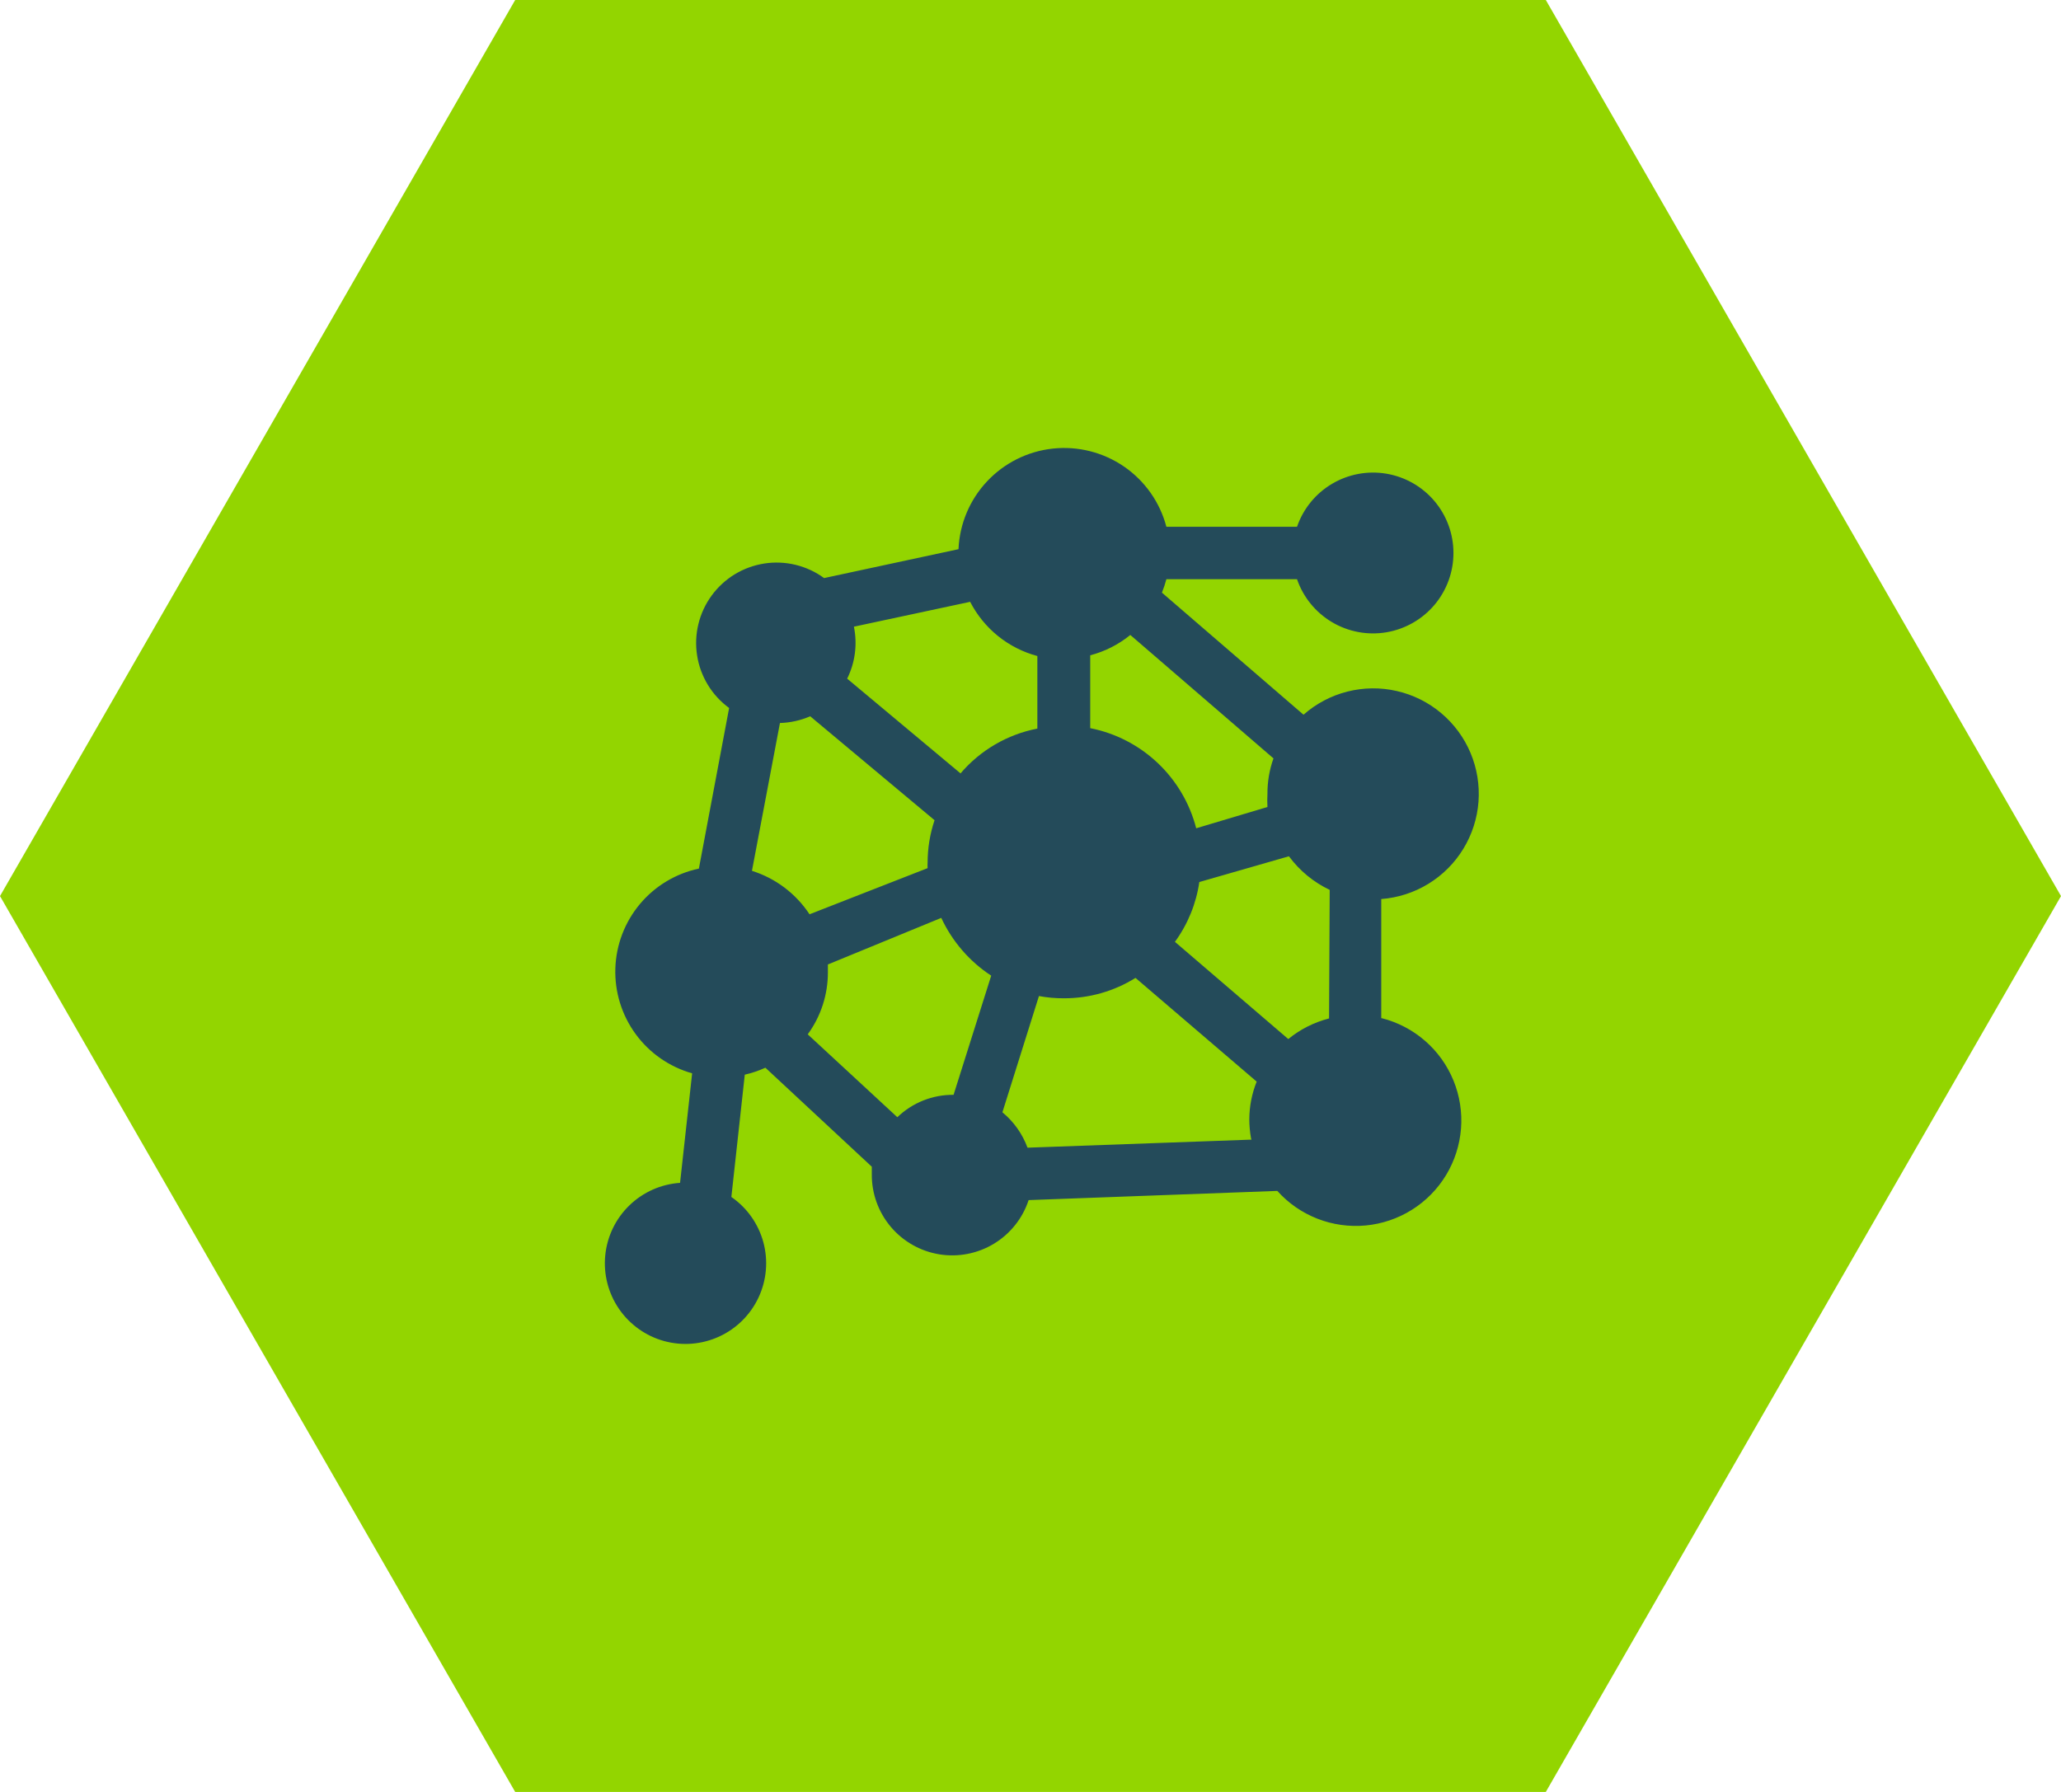
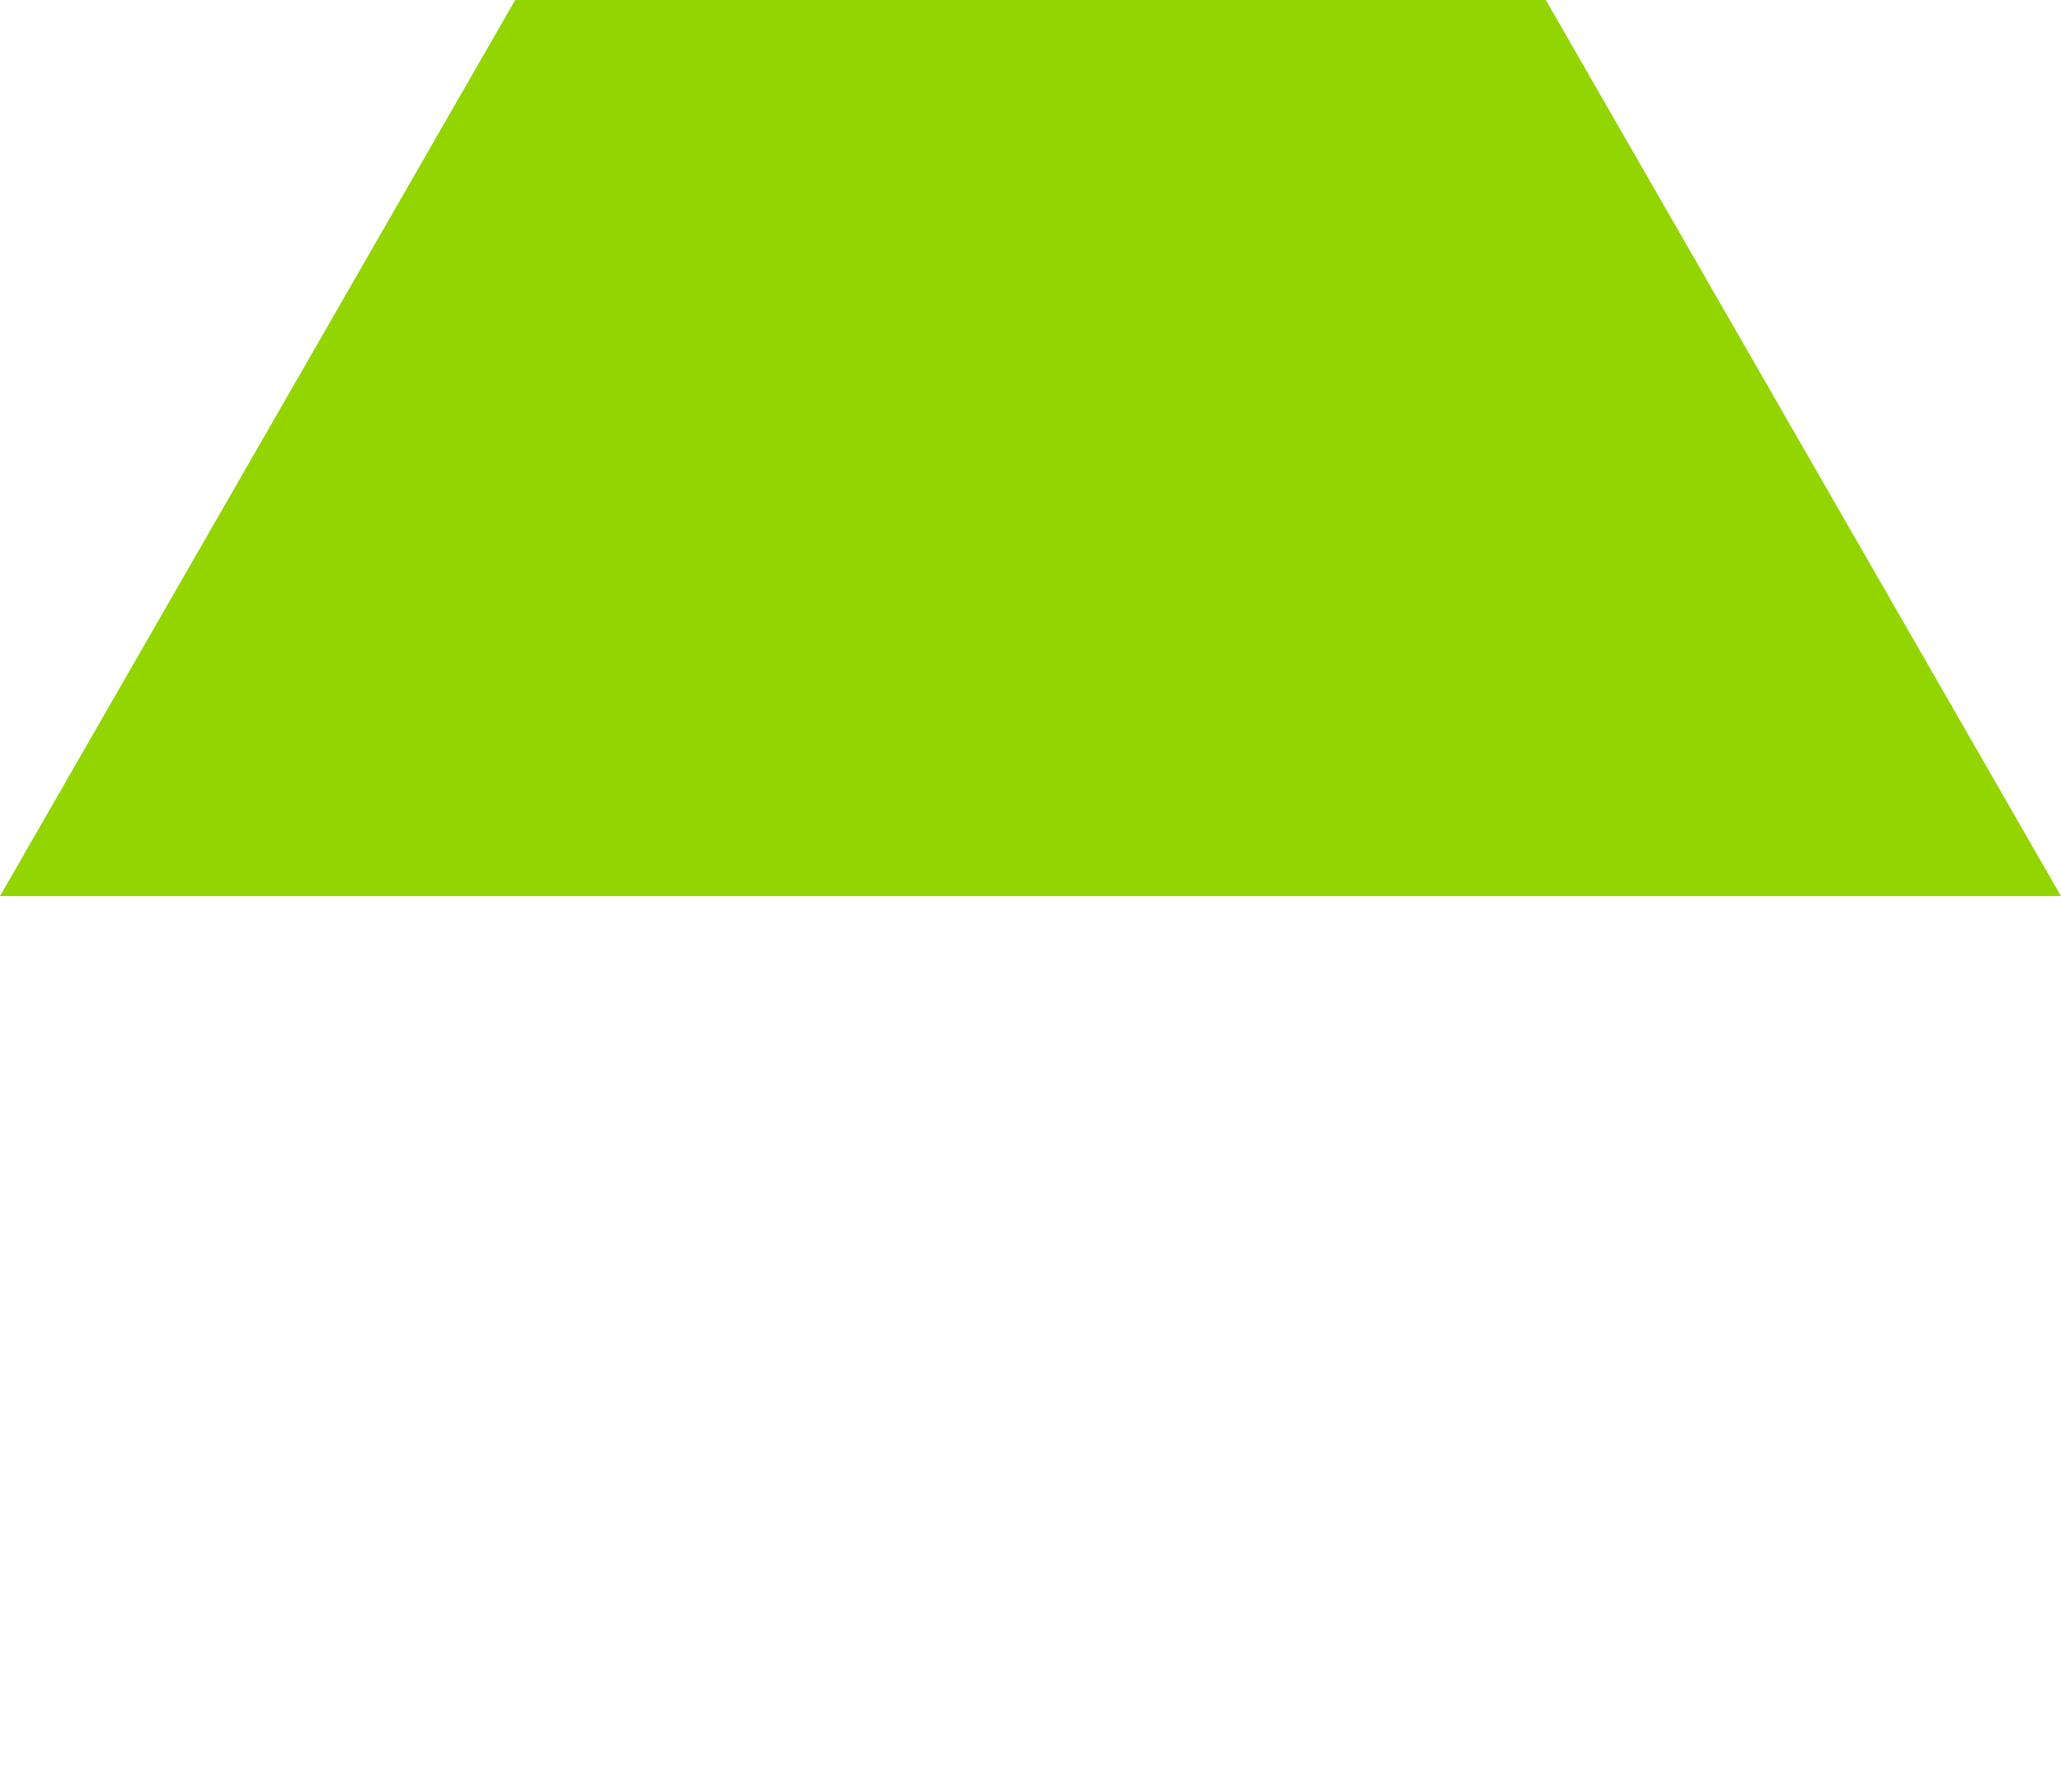
<svg xmlns="http://www.w3.org/2000/svg" width="92" height="80" viewBox="0 0 92 80" fill="none">
-   <path d="M69.003 0H22.997L0 40.005L22.997 80H69.003L92 40.005L69.003 0Z" fill="#93D500" />
+   <path d="M69.003 0H22.997L0 40.005H69.003L92 40.005L69.003 0Z" fill="#93D500" />
  <g clip-path="url(#clip0_22_359)">
-     <path d="M61.657 45.458V40.138C62.401 40.081 63.122 39.849 63.759 39.459C64.396 39.069 64.932 38.533 65.321 37.895C65.71 37.258 65.942 36.537 65.998 35.792C66.053 35.047 65.931 34.3 65.641 33.611C65.351 32.923 64.901 32.314 64.329 31.834C63.757 31.353 63.078 31.016 62.35 30.85C61.622 30.683 60.865 30.692 60.141 30.876C59.417 31.06 58.747 31.414 58.187 31.908L51.867 26.458C51.945 26.262 52.012 26.062 52.066 25.858H57.897C58.173 26.661 58.726 27.34 59.456 27.774C60.186 28.208 61.046 28.369 61.884 28.229C62.721 28.088 63.482 27.655 64.031 27.007C64.579 26.359 64.88 25.537 64.88 24.688C64.88 23.838 64.579 23.017 64.031 22.369C63.482 21.72 62.721 21.288 61.884 21.147C61.046 21.007 60.186 21.168 59.456 21.602C58.726 22.036 58.173 22.715 57.897 23.518H52.066C51.779 22.426 51.109 21.473 50.179 20.832C49.248 20.192 48.119 19.906 46.996 20.027C45.873 20.148 44.831 20.668 44.059 21.492C43.286 22.316 42.835 23.389 42.786 24.518L36.786 25.808C36.406 25.529 35.974 25.329 35.515 25.217C35.057 25.106 34.581 25.086 34.115 25.158C33.649 25.231 33.202 25.394 32.798 25.639C32.396 25.885 32.045 26.207 31.767 26.588C31.488 26.969 31.287 27.401 31.176 27.859C31.064 28.317 31.044 28.793 31.117 29.259C31.189 29.726 31.353 30.173 31.598 30.576C31.843 30.979 32.166 31.329 32.547 31.608L31.197 38.778C30.167 38.997 29.24 39.554 28.564 40.361C27.889 41.168 27.503 42.178 27.468 43.23C27.434 44.282 27.753 45.316 28.374 46.165C28.995 47.015 29.883 47.632 30.896 47.918L30.357 52.808C29.508 52.865 28.707 53.221 28.096 53.813C27.485 54.404 27.103 55.193 27.018 56.039C26.933 56.885 27.15 57.734 27.631 58.435C28.112 59.136 28.825 59.645 29.645 59.871C30.465 60.096 31.338 60.024 32.11 59.667C32.882 59.311 33.503 58.692 33.862 57.922C34.222 57.151 34.297 56.278 34.075 55.457C33.852 54.637 33.346 53.921 32.647 53.438L33.246 47.978C33.563 47.906 33.871 47.802 34.166 47.668L38.916 52.088C38.916 52.198 38.916 52.318 38.916 52.438C38.912 53.293 39.213 54.121 39.766 54.774C40.318 55.427 41.085 55.861 41.929 55.999C42.773 56.136 43.639 55.968 44.37 55.524C45.101 55.08 45.649 54.39 45.916 53.578L57.017 53.168C57.508 53.715 58.12 54.14 58.806 54.408C59.49 54.676 60.229 54.779 60.961 54.711C61.693 54.642 62.399 54.403 63.023 54.012C63.646 53.622 64.169 53.091 64.55 52.462C64.931 51.833 65.159 51.123 65.217 50.39C65.275 49.656 65.159 48.92 64.881 48.239C64.603 47.558 64.169 46.952 63.614 46.469C63.059 45.986 62.399 45.64 61.687 45.458H61.657ZM48.657 29.258C49.315 29.088 49.929 28.777 50.456 28.348L56.846 33.858C56.664 34.368 56.573 34.906 56.577 35.448C56.566 35.641 56.566 35.835 56.577 36.028L53.397 36.978C53.109 35.863 52.513 34.852 51.676 34.061C50.839 33.27 49.796 32.731 48.666 32.508V29.258H48.657ZM38.117 27.978L43.306 26.868C43.61 27.458 44.033 27.979 44.55 28.396C45.067 28.813 45.665 29.116 46.306 29.288V32.528C44.969 32.786 43.76 33.491 42.877 34.528L37.816 30.298C38.173 29.58 38.278 28.763 38.117 27.978ZM33.566 38.878L34.816 32.278C35.282 32.265 35.74 32.163 36.166 31.978L41.717 36.618C41.511 37.23 41.407 37.872 41.407 38.518C41.401 38.598 41.401 38.678 41.407 38.758L36.136 40.818C35.528 39.895 34.621 39.21 33.566 38.878ZM42.566 48.878C41.631 48.869 40.73 49.228 40.056 49.878L36.056 46.178C36.645 45.371 36.96 44.397 36.956 43.398C36.956 43.288 36.956 43.168 36.956 43.058L42.017 40.978C42.505 42.029 43.277 42.923 44.246 43.558L42.566 48.878ZM55.867 50.878L45.867 51.238C45.639 50.621 45.253 50.076 44.746 49.658L46.377 44.468C46.742 44.537 47.114 44.57 47.486 44.568C48.618 44.572 49.727 44.257 50.687 43.658L56.096 48.288C55.881 48.825 55.769 49.399 55.767 49.978C55.768 50.263 55.795 50.547 55.846 50.828L55.867 50.878ZM59.327 45.468C58.66 45.639 58.039 45.953 57.507 46.388L52.447 42.048C53.022 41.26 53.396 40.343 53.536 39.378L57.536 38.228C58.01 38.871 58.635 39.386 59.356 39.728L59.327 45.468Z" fill="#244B5A" />
-   </g>
+     </g>
  <defs>
    <clipPath id="clip0_22_359">
      <rect width="38.99" height="40" fill="white" transform="translate(27 20)" />
    </clipPath>
  </defs>
</svg>